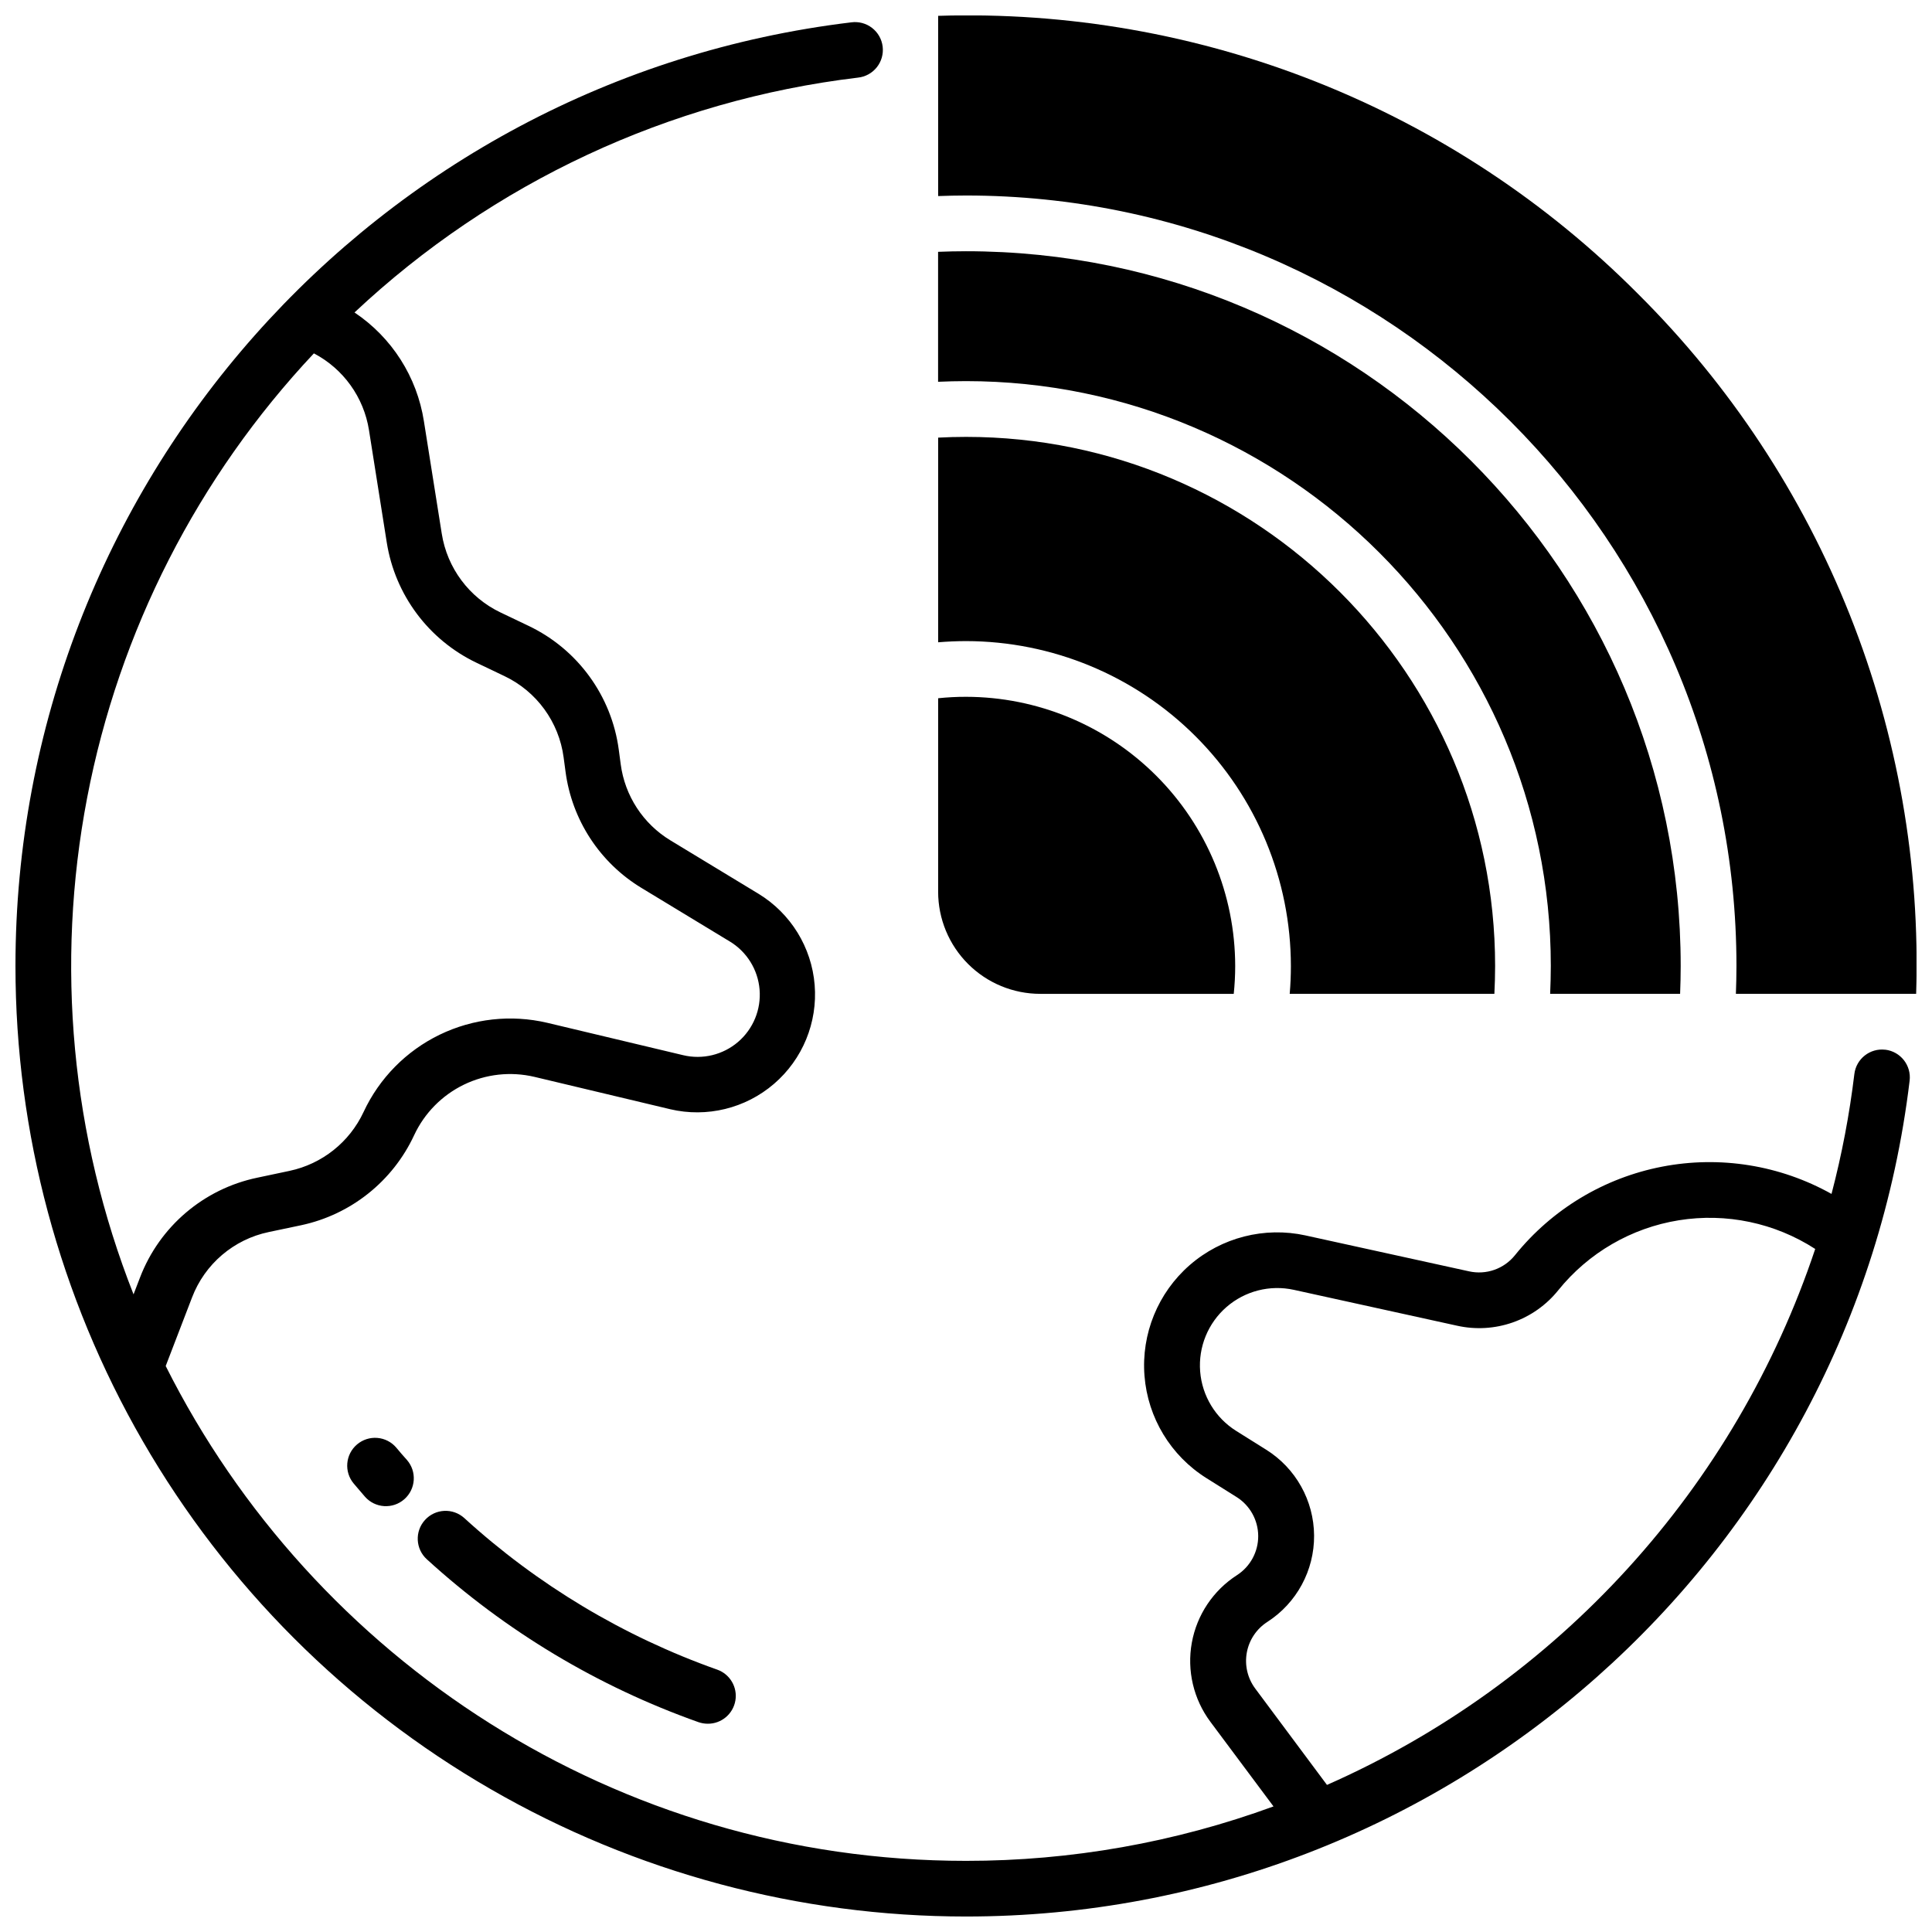
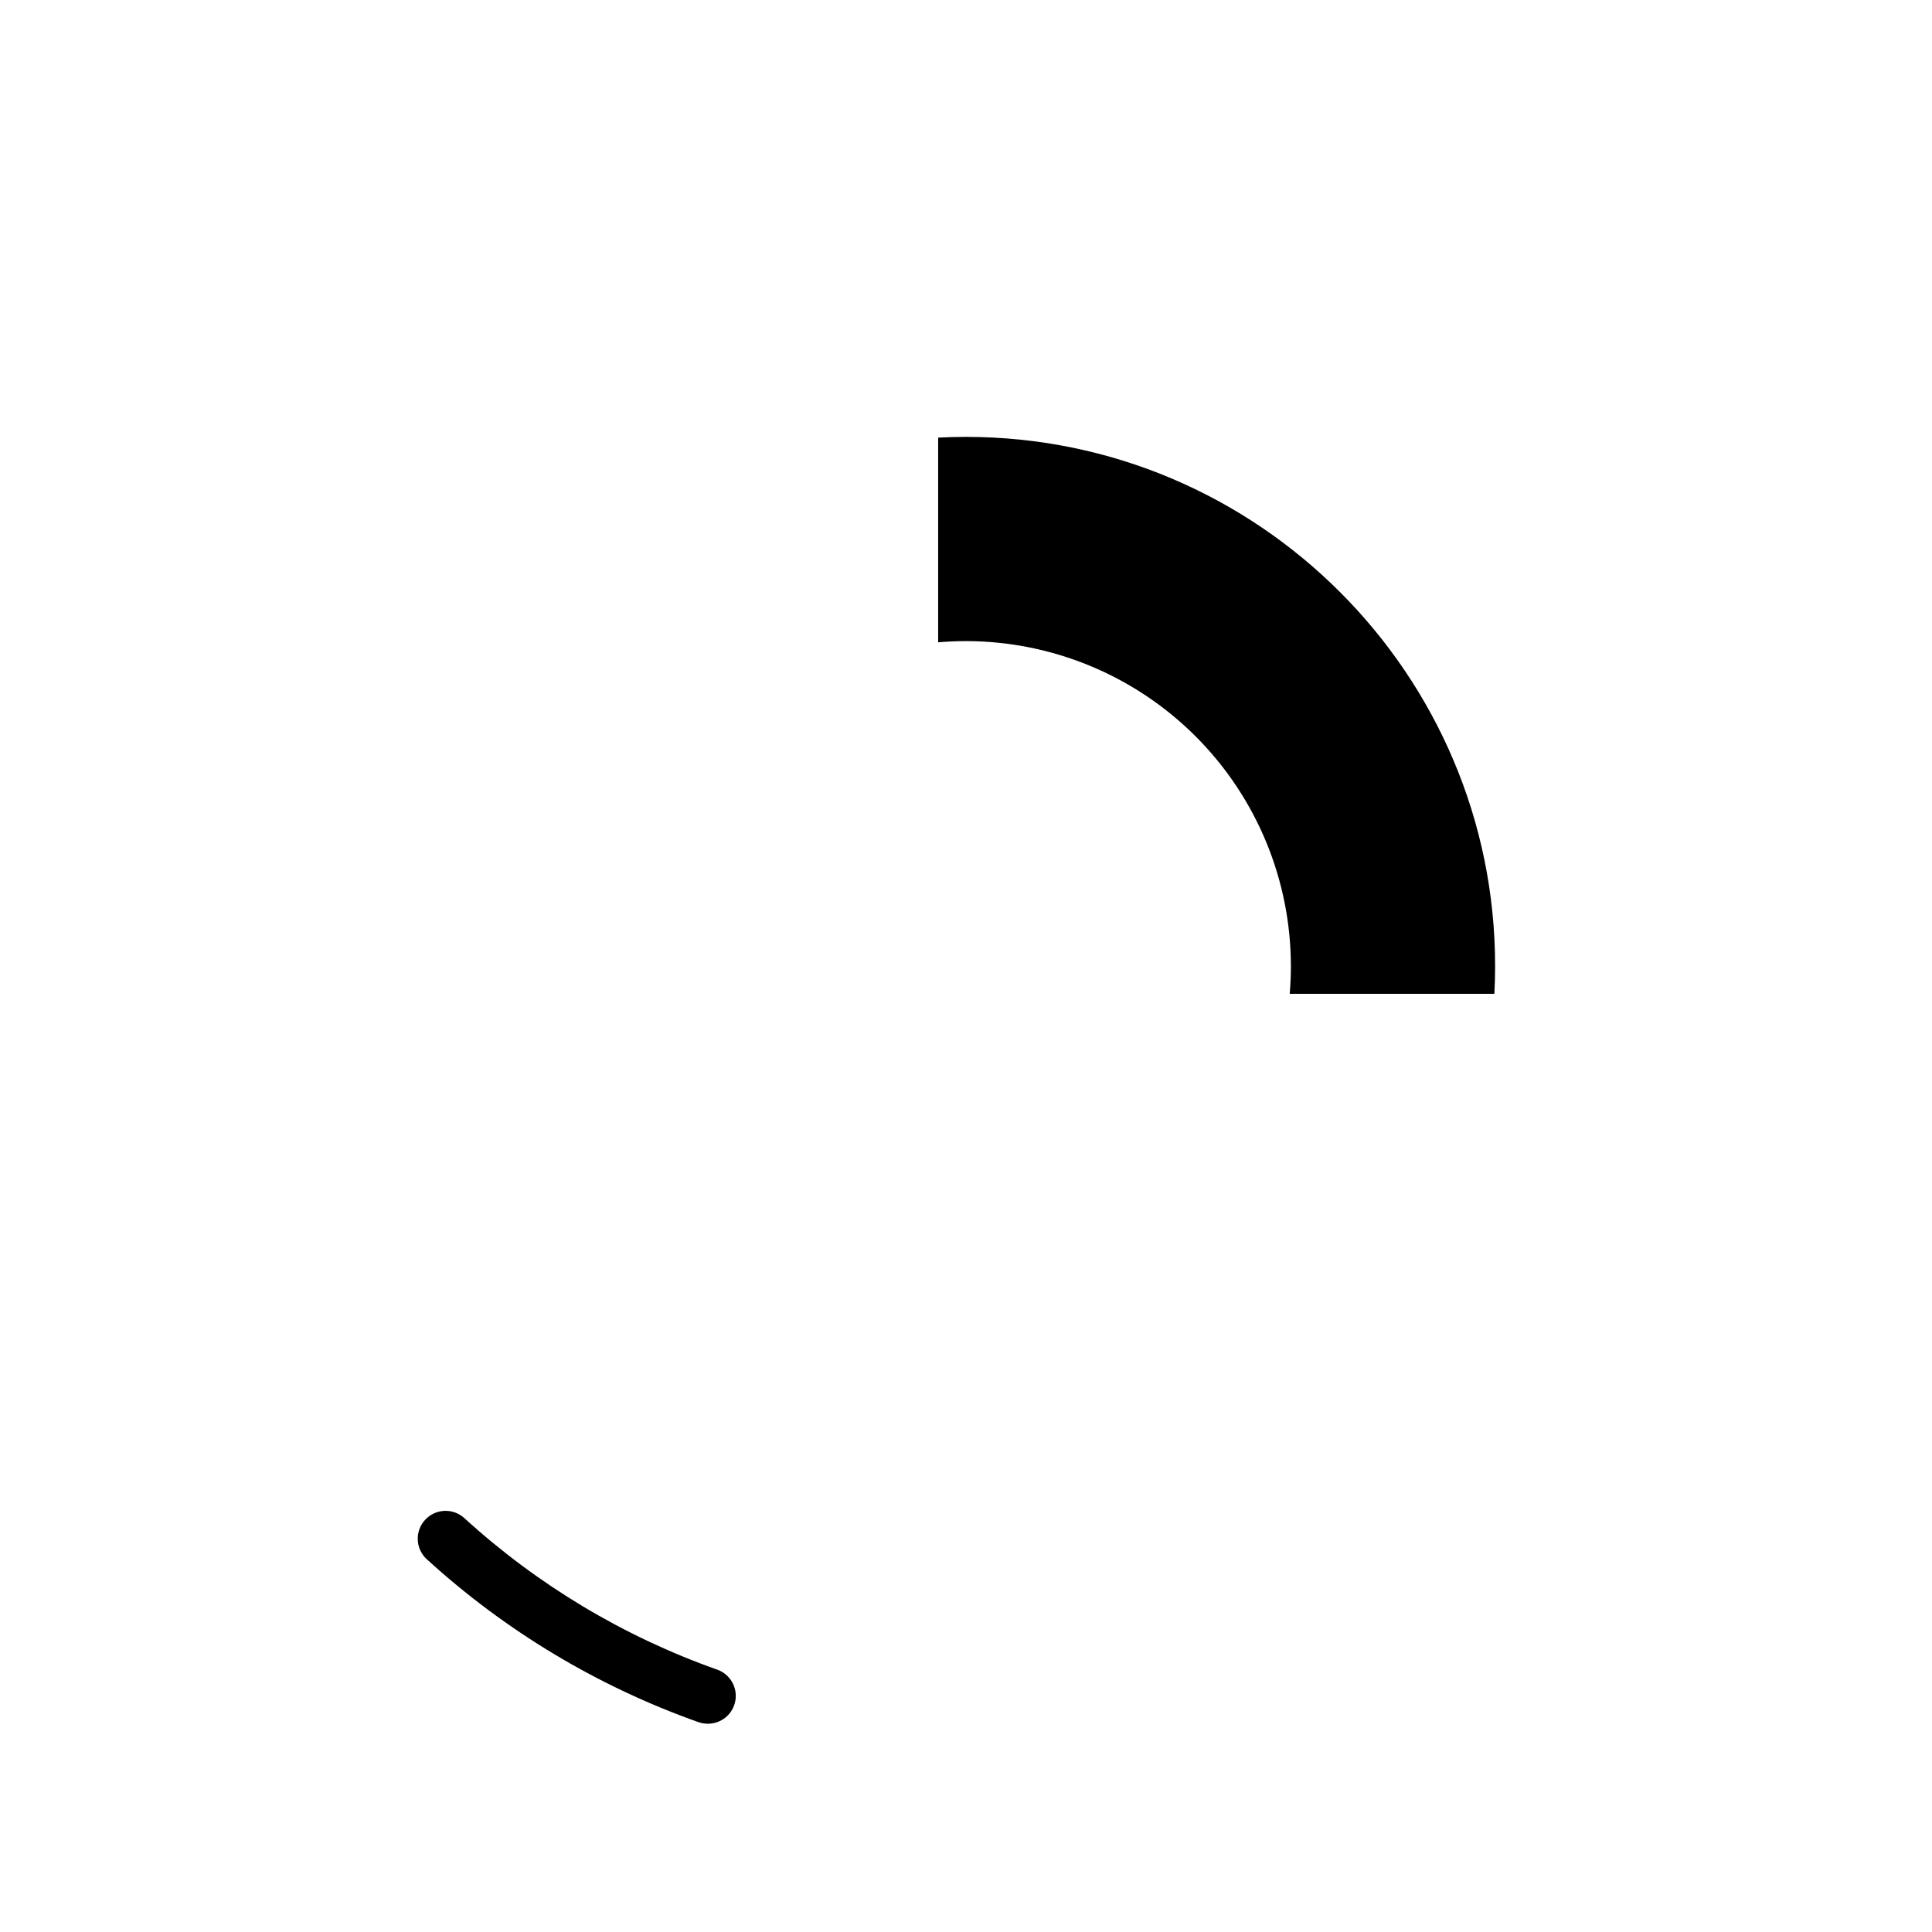
<svg xmlns="http://www.w3.org/2000/svg" width="800px" height="800px" version="1.1" viewBox="144 144 512 512">
  <defs>
    <clipPath id="b">
      <path d="m148.09 149h502.91v502.9h-502.91z" />
    </clipPath>
    <clipPath id="a">
      <path d="m392 148.09h259.9v259.91h-259.9z" />
    </clipPath>
  </defs>
-   <path d="m238.62 526.79c-3.106 2.633-3.492 7.289-0.855 10.398 0.984 1.16 1.969 2.312 2.953 3.453 2.699 3.066 7.371 3.363 10.434 0.664 3.066-2.695 3.363-7.367 0.664-10.434-0.984-1.062-1.871-2.137-2.785-3.219-1.262-1.496-3.07-2.43-5.023-2.59-1.953-0.164-3.891 0.457-5.387 1.727z" />
-   <path d="m267.05 546.31c-3.016-2.742-7.684-2.519-10.426 0.5-2.742 3.016-2.519 7.684 0.496 10.422 20.871 19.043 45.34 33.715 71.969 43.152 0.797 0.277 1.629 0.418 2.473 0.422 3.602 0.023 6.695-2.559 7.316-6.109 0.621-3.547-1.414-7.027-4.809-8.227-24.797-8.777-47.586-22.434-67.02-40.16z" />
+   <path d="m267.05 546.31c-3.016-2.742-7.684-2.519-10.426 0.5-2.742 3.016-2.519 7.684 0.496 10.422 20.871 19.043 45.34 33.715 71.969 43.152 0.797 0.277 1.629 0.418 2.473 0.422 3.602 0.023 6.695-2.559 7.316-6.109 0.621-3.547-1.414-7.027-4.809-8.227-24.797-8.777-47.586-22.434-67.02-40.16" />
  <g clip-path="url(#b)">
-     <path d="m643.63 422.19c-4.047-0.484-7.719 2.398-8.207 6.445-1.293 10.715-3.312 21.328-6.051 31.766-13.652-7.637-29.566-10.195-44.922-7.219-15.359 2.973-29.164 11.289-38.977 23.473-2.91 3.621-7.625 5.273-12.16 4.262l-43.297-9.504v-0.004c-10.906-2.394-22.301 0.516-30.723 7.848-8.418 7.332-12.867 18.219-11.992 29.352 0.875 11.133 6.969 21.191 16.43 27.117l7.949 4.988h0.004c3.559 2.231 5.727 6.125 5.754 10.32 0.027 4.199-2.098 8.121-5.625 10.395-6.297 4.051-10.633 10.535-11.969 17.902s0.449 14.961 4.922 20.965l16.727 22.426c-26.105 9.559-53.691 14.441-81.492 14.426-92.684 0-173.11-53.449-212.09-131.14l6.977-18.156c3.383-8.871 11.047-15.406 20.34-17.348l8.562-1.801c13.18-2.805 24.277-11.645 29.961-23.863 2.727-5.848 7.383-10.578 13.188-13.395 5.805-2.816 12.406-3.543 18.684-2.066l35.965 8.57v0.004c9.727 2.289 19.961-0.207 27.535-6.723 7.574-6.512 11.578-16.258 10.77-26.215-0.805-9.957-6.328-18.93-14.855-24.137l-23.32-14.141c-7.262-4.379-12.129-11.832-13.227-20.238l-0.5-3.75c-1.887-14.312-10.895-26.695-23.93-32.895l-7.418-3.543h-0.004c-8.309-3.969-14.129-11.777-15.566-20.871l-4.731-29.797c-1.832-11.758-8.5-22.215-18.395-28.832 36.691-34.453 83.445-56.266 133.42-62.238 1.965-0.207 3.766-1.195 4.996-2.742 1.23-1.543 1.789-3.519 1.551-5.481-0.234-1.961-1.25-3.746-2.812-4.953-1.562-1.211-3.547-1.738-5.504-1.473-126.28 15.199-221.5 122.7-221.5 250.07 0 44.219 11.641 87.656 33.75 125.95 22.109 38.297 53.906 70.098 92.203 92.207 38.293 22.109 81.734 33.746 125.95 33.746 127.37 0 234.87-95.223 250.07-221.5 0.484-4.047-2.398-7.723-6.445-8.215zm-464.24 64.828c-16.492-41.824-20.754-87.473-12.293-131.62s29.301-84.992 60.086-117.75c7.812 4.09 13.227 11.641 14.602 20.352l4.711 29.766c2.203 13.891 11.098 25.809 23.785 31.871l7.418 3.543c8.531 4.066 14.426 12.172 15.668 21.539l0.5 3.738c1.68 12.832 9.113 24.203 20.191 30.891l23.32 14.141v-0.004c4.535 2.734 7.481 7.477 7.918 12.75 0.441 5.273-1.68 10.438-5.695 13.883-4.019 3.441-9.445 4.75-14.59 3.508l-35.965-8.57c-9.594-2.258-19.672-1.145-28.543 3.156-8.867 4.301-15.98 11.527-20.145 20.461-3.727 8-10.992 13.781-19.621 15.617l-8.551 1.809c-14.191 2.957-25.906 12.934-31.086 26.469zm316.27 130-19.012-25.535c-2.031-2.727-2.84-6.172-2.234-9.52s2.574-6.293 5.434-8.133c7.781-5.008 12.457-13.645 12.398-22.898-0.059-9.25-4.844-17.828-12.684-22.738l-7.949-4.981c-5.504-3.445-9.051-9.293-9.562-15.766-0.508-6.473 2.078-12.805 6.977-17.07 4.898-4.262 11.523-5.953 17.867-4.555l43.246 9.504c4.902 1.094 10.012 0.793 14.75-0.867 4.738-1.66 8.918-4.613 12.062-8.531 7.992-9.914 19.371-16.523 31.949-18.543 12.574-2.019 25.449 0.688 36.145 7.602-10.48 31.383-27.406 60.227-49.688 84.684-22.281 24.461-49.426 43.992-79.699 57.348z" />
-   </g>
+     </g>
  <path d="m486.1 400c0 2.484-0.105 4.945-0.316 7.379h54.242c0.125-2.441 0.191-4.898 0.195-7.379 0-77.312-62.898-140.22-140.22-140.22-2.481 0-4.941 0.066-7.379 0.195v54.238c2.426-0.203 4.887-0.309 7.379-0.316 22.824 0.027 44.711 9.105 60.852 25.246 16.141 16.141 25.223 38.027 25.246 60.855z" />
-   <path d="m554.98 400c0 2.469-0.07 4.922-0.176 7.379h34.441c0.098-2.449 0.156-4.922 0.156-7.379 0-104.45-84.977-189.42-189.42-189.42-2.469 0-4.922 0.059-7.379 0.156v34.441c2.449-0.109 4.922-0.176 7.379-0.176 85.48 0.02 155 69.539 155 155z" />
-   <path d="m419.68 407.38h51.277-0.004c0.258-2.453 0.387-4.914 0.387-7.379-0.023-18.914-7.543-37.051-20.918-50.422-13.375-13.375-31.508-20.898-50.422-20.918-2.465-0.004-4.93 0.125-7.383 0.383v51.277c0 7.176 2.852 14.059 7.926 19.133s11.957 7.926 19.137 7.926z" />
  <g clip-path="url(#a)">
-     <path d="m578.1 221.89c-24.211-24.344-53.172-43.449-85.082-56.125-31.906-12.68-66.082-18.656-100.4-17.566v47.762c2.449-0.09 4.922-0.148 7.379-0.148 112.59 0 204.18 91.59 204.18 204.18 0 2.469-0.059 4.922-0.148 7.379h47.762l0.008 0.004c1.09-34.316-4.891-68.492-17.566-100.4-12.68-31.91-31.781-60.871-56.129-85.082z" />
-   </g>
+     </g>
</svg>